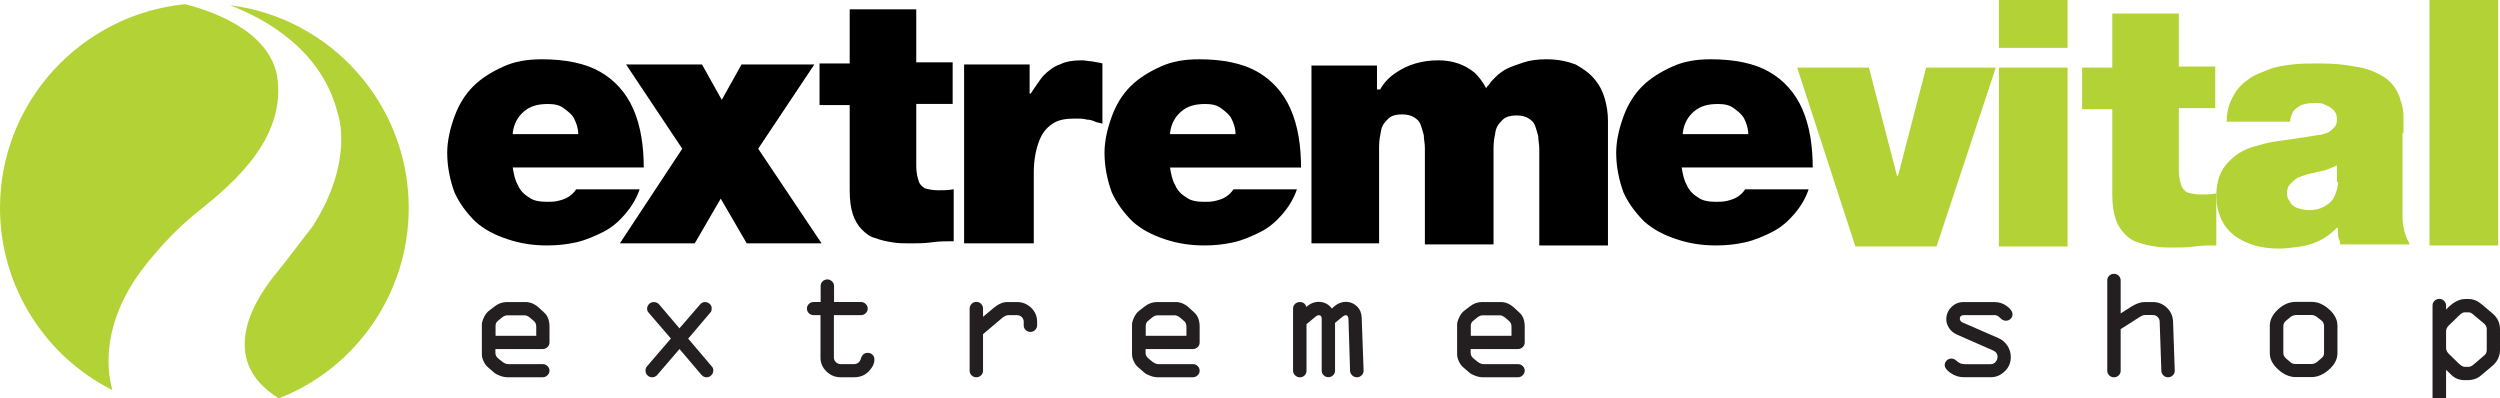
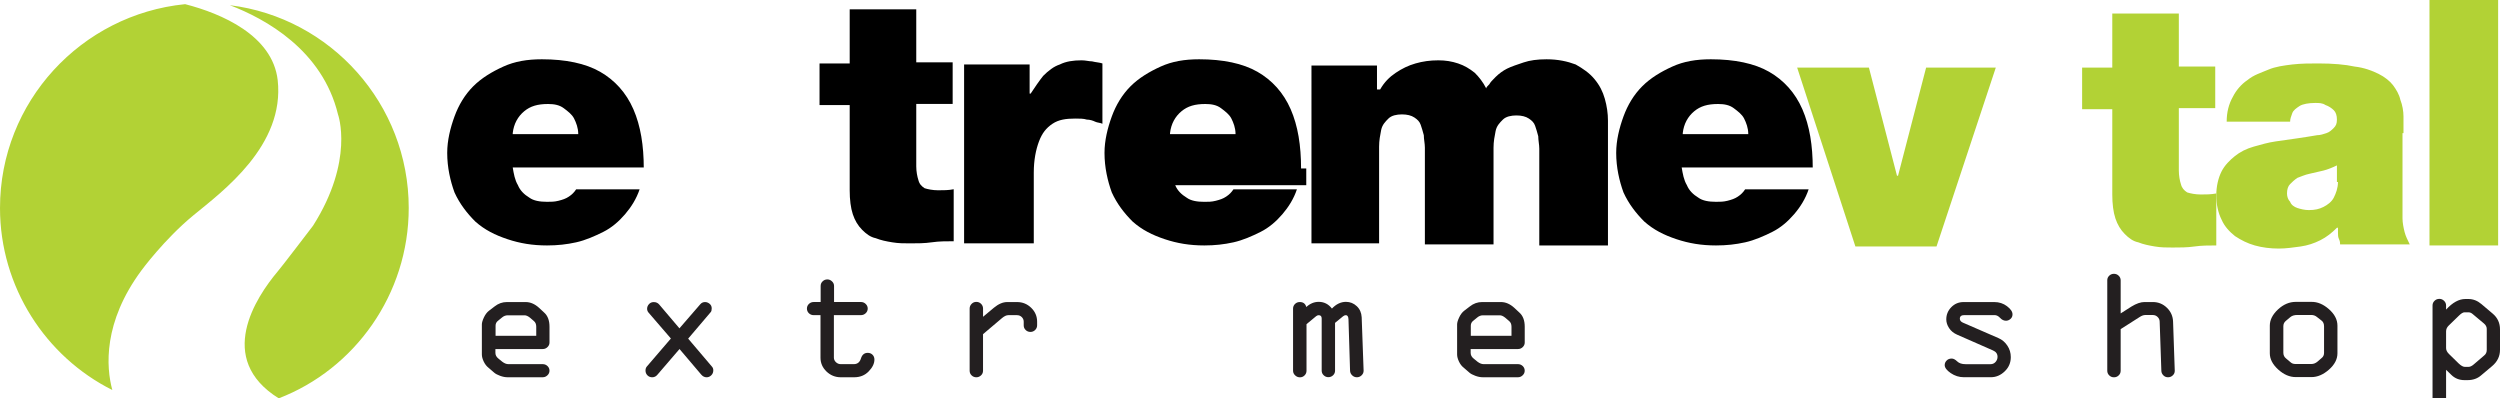
<svg xmlns="http://www.w3.org/2000/svg" version="1.1" id="Layer_1" x="0px" y="0px" width="240.38px" height="38.3px" viewBox="4.6 11.5 240.38 38.3" enable-background="new 4.6 11.5 240.38 38.3" xml:space="preserve">
  <rect x="238.2" y="11.5" fill="#B2D235" width="6.6" height="23.6" />
  <path d="M66.5,27.7c0-2.2-0.3-4.1-1-5.7s-1.8-2.8-3.2-3.6c-1.4-0.8-3.3-1.2-5.6-1.2c-1.4,0-2.6,0.2-3.7,0.7s-2.1,1.1-2.9,1.9  c-0.8,0.8-1.4,1.8-1.8,2.9c-0.4,1.1-0.7,2.3-0.7,3.5c0,1.4,0.3,2.7,0.7,3.8c0.5,1.1,1.2,2,2,2.8c0.9,0.8,1.9,1.3,3.1,1.7  c1.2,0.4,2.4,0.6,3.8,0.6c1,0,1.9-0.1,2.8-0.3s1.8-0.6,2.6-1c0.8-0.399,1.5-1,2.1-1.7c0.6-0.699,1.1-1.5,1.4-2.397H60  c-0.2,0.3-0.4,0.5-0.7,0.7c-0.3,0.202-0.6,0.3-1,0.401c-0.4,0.1-0.7,0.1-1.1,0.1c-0.7,0-1.3-0.103-1.7-0.4c-0.5-0.3-0.9-0.7-1.1-1.2  c-0.3-0.5-0.4-1.1-0.5-1.7h12.6V27.7z M53.9,24.3c0.1-0.9,0.5-1.6,1.1-2.1s1.3-0.7,2.3-0.7c0.6,0,1.1,0.1,1.5,0.4  c0.4,0.3,0.8,0.6,1,1c0.2,0.4,0.4,0.9,0.4,1.5h-6.3V24.3z" />
-   <polygon points="64.2,34.9 71.4,34.9 73.9,30.6 76.4,34.9 83.6,34.9 77.5,25.8 82.9,17.7 75.9,17.7 74,21.1 72.1,17.7 64.8,17.7   70.2,25.8 " />
  <path d="M92.9,12.4h-6.6v5.2h-2.9v4h2.9v8.2c0,0.9,0.1,1.7,0.3,2.3c0.2,0.603,0.5,1.103,0.9,1.5c0.4,0.4,0.8,0.7,1.3,0.801  c0.5,0.199,1,0.302,1.6,0.399C91,34.9,91.5,34.9,92.1,34.9c0.7,0,1.4,0,2.1-0.103c0.7-0.101,1.4-0.101,2.1-0.101v-5  c-0.5,0.1-1,0.1-1.5,0.1s-1-0.1-1.3-0.2c-0.3-0.2-0.5-0.4-0.6-0.8c-0.1-0.3-0.2-0.8-0.2-1.3v-6h3.5v-4h-3.5v-5.1L92.9,12.4  L92.9,12.4z" />
  <path d="M97.4,34.9h6.6v-6.8c0-1.2,0.2-2.2,0.5-3c0.3-0.8,0.7-1.3,1.3-1.7c0.6-0.4,1.3-0.5,2.2-0.5c0.4,0,0.8,0,1.1,0.1  c0.3,0,0.6,0.1,0.8,0.2c0.2,0.1,0.5,0.1,0.7,0.2v-5.8c-0.3-0.1-0.6-0.1-1-0.2c-0.3,0-0.6-0.1-1-0.1c-0.8,0-1.5,0.1-2.1,0.4  c-0.6,0.2-1.1,0.6-1.6,1.1c-0.4,0.5-0.8,1.1-1.2,1.7h-0.1v-2.8h-6.3v17.2H97.4z" />
-   <path d="M129.7,27.7c0-2.2-0.3-4.1-1-5.7s-1.8-2.8-3.2-3.6c-1.4-0.8-3.3-1.2-5.6-1.2c-1.4,0-2.6,0.2-3.7,0.7  c-1.1,0.5-2.1,1.1-2.9,1.9c-0.8,0.8-1.4,1.8-1.8,2.9c-0.4,1.1-0.7,2.3-0.7,3.5c0,1.4,0.3,2.7,0.7,3.8c0.5,1.1,1.2,2,2,2.8  c0.9,0.8,1.9,1.3,3.1,1.7c1.2,0.4,2.4,0.6,3.8,0.6c1,0,1.9-0.1,2.8-0.3c0.9-0.2,1.8-0.6,2.6-1c0.8-0.399,1.5-1,2.101-1.7  c0.602-0.699,1.102-1.5,1.399-2.397h-6.1c-0.2,0.3-0.4,0.5-0.7,0.7c-0.3,0.202-0.6,0.3-1,0.401c-0.4,0.102-0.7,0.102-1.1,0.102  c-0.7,0-1.3-0.102-1.7-0.4c-0.5-0.3-0.9-0.7-1.1-1.2c-0.3-0.5-0.4-1.1-0.5-1.7h12.6V27.7L129.7,27.7z M117.1,24.3  c0.1-0.9,0.5-1.6,1.1-2.1c0.6-0.5,1.3-0.7,2.3-0.7c0.6,0,1.1,0.1,1.5,0.4c0.4,0.3,0.8,0.6,1,1s0.4,0.9,0.4,1.5h-6.3V24.3z" />
+   <path d="M129.7,27.7c0-2.2-0.3-4.1-1-5.7s-1.8-2.8-3.2-3.6c-1.4-0.8-3.3-1.2-5.6-1.2c-1.4,0-2.6,0.2-3.7,0.7  c-1.1,0.5-2.1,1.1-2.9,1.9c-0.8,0.8-1.4,1.8-1.8,2.9c-0.4,1.1-0.7,2.3-0.7,3.5c0,1.4,0.3,2.7,0.7,3.8c0.5,1.1,1.2,2,2,2.8  c0.9,0.8,1.9,1.3,3.1,1.7c1.2,0.4,2.4,0.6,3.8,0.6c1,0,1.9-0.1,2.8-0.3c0.9-0.2,1.8-0.6,2.6-1c0.8-0.399,1.5-1,2.101-1.7  c0.602-0.699,1.102-1.5,1.399-2.397h-6.1c-0.2,0.3-0.4,0.5-0.7,0.7c-0.3,0.202-0.6,0.3-1,0.401c-0.4,0.102-0.7,0.102-1.1,0.102  c-0.7,0-1.3-0.102-1.7-0.4c-0.5-0.3-0.9-0.7-1.1-1.2h12.6V27.7L129.7,27.7z M117.1,24.3  c0.1-0.9,0.5-1.6,1.1-2.1c0.6-0.5,1.3-0.7,2.3-0.7c0.6,0,1.1,0.1,1.5,0.4c0.4,0.3,0.8,0.6,1,1s0.4,0.9,0.4,1.5h-6.3V24.3z" />
  <path d="M130.6,34.9h6.603v-9.3c0-0.6,0.101-1.1,0.198-1.6c0.102-0.5,0.399-0.8,0.699-1.1c0.301-0.3,0.801-0.4,1.301-0.4  s0.899,0.1,1.199,0.3c0.301,0.2,0.5,0.4,0.603,0.7c0.101,0.3,0.198,0.6,0.3,1c0,0.4,0.102,0.8,0.102,1.2V35h6.601v-9.3  c0-0.6,0.101-1.1,0.2-1.6c0.099-0.5,0.398-0.8,0.699-1.1s0.801-0.4,1.301-0.4s0.898,0.1,1.199,0.3c0.301,0.2,0.5,0.4,0.601,0.7  c0.101,0.3,0.2,0.6,0.3,1c0,0.4,0.1,0.8,0.1,1.2v9.3h6.603v-12c0-0.7-0.103-1.4-0.301-2.1c-0.199-0.7-0.5-1.3-1-1.9  s-1.101-1-1.802-1.4c-0.799-0.3-1.698-0.5-2.799-0.5c-0.899,0-1.601,0.1-2.201,0.3c-0.6,0.2-1.198,0.4-1.6,0.6  c-0.4,0.2-0.8,0.5-1.1,0.8c-0.301,0.3-0.5,0.5-0.602,0.7c-0.199,0.2-0.301,0.3-0.301,0.4c-0.3-0.6-0.699-1.1-1.102-1.5  c-0.5-0.4-1-0.7-1.601-0.9c-0.6-0.2-1.2-0.3-1.899-0.3c-0.801,0-1.5,0.1-2.198,0.3c-0.7,0.2-1.302,0.5-1.899,0.9  c-0.6,0.4-1.101,0.9-1.5,1.6H137v-2.3h-6.3V34.9H130.6z" />
  <path d="M178.9,27.7c0-2.2-0.301-4.1-1-5.7c-0.7-1.6-1.801-2.8-3.2-3.6c-1.4-0.8-3.3-1.2-5.601-1.2c-1.399,0-2.602,0.2-3.699,0.7  c-1.103,0.5-2.103,1.1-2.9,1.9c-0.8,0.8-1.4,1.8-1.8,2.9c-0.4,1.1-0.7,2.3-0.7,3.5c0,1.4,0.3,2.7,0.7,3.8c0.5,1.1,1.2,2,2,2.8  c0.899,0.8,1.899,1.3,3.1,1.7c1.201,0.4,2.4,0.6,3.8,0.6c1,0,1.9-0.1,2.801-0.3c0.899-0.2,1.802-0.6,2.602-1  c0.801-0.399,1.5-1,2.102-1.7c0.601-0.699,1.101-1.5,1.398-2.397H172.4c-0.199,0.3-0.399,0.5-0.699,0.7  c-0.301,0.202-0.602,0.3-1,0.401c-0.401,0.1-0.701,0.1-1.102,0.1c-0.699,0-1.301-0.103-1.699-0.4c-0.5-0.3-0.899-0.7-1.102-1.2  c-0.3-0.5-0.398-1.1-0.5-1.7H178.9V27.7z M166.4,24.3c0.1-0.9,0.5-1.6,1.1-2.1s1.3-0.7,2.3-0.7c0.601,0,1.101,0.1,1.5,0.4  c0.4,0.3,0.8,0.6,1,1s0.4,0.9,0.4,1.5h-6.3V24.3z" />
  <polygon fill="#B2D235" points="196.5,18 189.8,18 187.1,28.4 187,28.4 184.3,18 177.4,18 183,35.2 190.8,35.2 " />
-   <path fill="#B2D235" d="M203.4,11.5H196.8v4.6h6.601V11.5L203.4,11.5z M196.8,35.2h6.601V18H196.8V35.2z" />
  <path fill="#B2D235" d="M214.3,12.8h-6.6V18h-2.9v4h2.9v8.2c0,0.899,0.1,1.7,0.3,2.3s0.5,1.1,0.9,1.5c0.397,0.4,0.8,0.7,1.3,0.8  c0.5,0.2,1,0.3,1.6,0.4c0.601,0.1,1.101,0.1,1.7,0.1c0.7,0,1.4,0,2.1-0.1C216.3,35.1,217,35.1,217.7,35.1v-5c-0.5,0.1-1,0.1-1.5,0.1  s-1-0.1-1.3-0.2c-0.301-0.2-0.5-0.4-0.603-0.8c-0.101-0.3-0.198-0.8-0.198-1.3v-6h3.5v-4h-3.5v-5.1H214.3z" />
  <path fill="#B2D235" d="M235.7,24.3c0-0.6,0-1.1,0-1.6s-0.101-1.1-0.3-1.6c-0.103-0.5-0.4-1-0.7-1.4c-0.3-0.4-0.8-0.8-1.4-1.1  c-0.6-0.3-1.399-0.6-2.3-0.7c-0.9-0.2-2.1-0.3-3.5-0.3c-0.8,0-1.6,0-2.5,0.1c-0.8,0.1-1.6,0.2-2.3,0.5c-0.7,0.3-1.4,0.5-2,1  c-0.601,0.4-1.101,1-1.4,1.6c-0.399,0.7-0.6,1.5-0.6,2.4h6.1c0-0.3,0.101-0.5,0.2-0.8c0.1-0.3,0.4-0.5,0.7-0.7  c0.3-0.2,0.899-0.3,1.5-0.3c0.399,0,0.7,0,1,0.2c0.3,0.1,0.6,0.3,0.8,0.5c0.2,0.2,0.3,0.5,0.3,0.9s-0.1,0.6-0.3,0.8  c-0.2,0.2-0.4,0.4-0.7,0.5c-0.3,0.1-0.6,0.2-0.899,0.2c-0.601,0.1-1.198,0.2-1.898,0.3c-0.699,0.1-1.398,0.2-2.102,0.3  c-0.698,0.1-1.398,0.3-2.101,0.5c-0.7,0.2-1.3,0.5-1.8,0.9s-1,0.9-1.3,1.5s-0.5,1.4-0.5,2.3c0,0.9,0.2,1.7,0.5,2.3  c0.3,0.7,0.8,1.2,1.3,1.603c0.6,0.397,1.2,0.698,1.9,0.897c0.699,0.2,1.5,0.301,2.3,0.301c0.7,0,1.399-0.101,2.1-0.198  c0.7-0.103,1.3-0.302,1.9-0.603c0.6-0.3,1.1-0.699,1.6-1.199h0.101c0,0.199,0,0.302,0,0.5c0,0.199,0,0.399,0.102,0.602  s0.102,0.398,0.102,0.5h6.699c-0.199-0.398-0.398-0.8-0.5-1.199c-0.101-0.398-0.199-0.898-0.199-1.301s0-0.898,0-1.3v-6.9  L235.7,24.3L235.7,24.3z M229.4,29c0,0.6-0.2,1.1-0.4,1.5c-0.2,0.4-0.6,0.7-1,0.9c-0.4,0.199-0.8,0.3-1.4,0.3  c-0.397,0-0.8-0.101-1.1-0.2s-0.6-0.3-0.7-0.6c-0.2-0.2-0.3-0.5-0.3-0.8c0-0.4,0.1-0.7,0.3-0.9c0.2-0.2,0.4-0.4,0.7-0.6  c0.3-0.1,0.7-0.3,1.2-0.4c0.399-0.1,0.899-0.2,1.3-0.3s0.9-0.3,1.3-0.5V29H229.4z" />
  <path fill="#B2D235" d="M15.4,49C9,45.8,4.6,39.1,4.6,31.5c0-10.2,7.8-18.6,17.8-19.6c3.5,0.9,8.4,3,8.9,7.3  c0.7,6.3-5.3,10.7-8.1,13c-2.8,2.3-5,5.3-5,5.3C14.5,42.5,14.8,46.8,15.4,49 M26.7,12c9.7,1.2,17.2,9.5,17.2,19.5  c0,8.3-5.2,15.5-12.5,18.3c-6.1-3.8-2.2-9.7-0.1-12.2l0,0c0.2-0.199,3.4-4.397,3.4-4.397c4-6.3,2.4-10.7,2.4-10.7  C35.6,16.3,30.1,13.3,26.7,12z" />
  <g>
    <path fill="#231F20" d="M57.435,42.912v1.521c0,0.17-0.064,0.315-0.192,0.439c-0.128,0.126-0.279,0.188-0.452,0.188h-4.557v0.367   c0,0.215,0.095,0.396,0.285,0.547l0.375,0.307c0.205,0.154,0.399,0.232,0.583,0.232h3.314c0.173,0,0.324,0.063,0.452,0.184   c0.128,0.123,0.192,0.271,0.192,0.445c0,0.17-0.065,0.317-0.196,0.443c-0.13,0.124-0.279,0.188-0.448,0.188h-3.398   c-0.224,0-0.461-0.047-0.708-0.139c-0.25-0.093-0.432-0.189-0.55-0.289L51.56,46.85c-0.179-0.14-0.328-0.334-0.448-0.582   c-0.12-0.252-0.18-0.479-0.18-0.689v-2.887c0-0.164,0.065-0.387,0.195-0.668c0.131-0.277,0.295-0.498,0.494-0.65l0.538-0.411   c0.353-0.278,0.744-0.42,1.174-0.42h1.81c0.455,0,0.884,0.187,1.289,0.556l0.483,0.448C57.261,41.852,57.435,42.307,57.435,42.912z    M52.25,42.814v0.973h3.911v-0.875c0-0.234-0.074-0.416-0.223-0.54l-0.375-0.323c-0.194-0.154-0.368-0.232-0.521-0.232h-1.619   c-0.199,0-0.38,0.067-0.544,0.203l-0.376,0.308C52.334,42.45,52.25,42.613,52.25,42.814z" />
    <path fill="#231F20" d="M69.936,45.059l-2.11,2.455c-0.137,0.174-0.309,0.262-0.514,0.262c-0.184,0-0.338-0.063-0.461-0.187   c-0.122-0.126-0.184-0.278-0.184-0.458c0-0.16,0.041-0.287,0.122-0.382l2.318-2.701l-2.142-2.483   c-0.097-0.11-0.145-0.235-0.145-0.377c0-0.164,0.06-0.313,0.179-0.444c0.12-0.134,0.275-0.198,0.463-0.198   c0.214,0,0.387,0.077,0.521,0.232l1.945,2.291l2-2.309c0.122-0.145,0.276-0.217,0.459-0.217c0.165,0,0.312,0.057,0.445,0.169   s0.2,0.257,0.2,0.431c0,0.17-0.029,0.287-0.084,0.354l-2.18,2.563l2.287,2.692c0.088,0.097,0.13,0.212,0.13,0.354   c0,0.189-0.064,0.351-0.195,0.479c-0.13,0.128-0.28,0.191-0.448,0.191c-0.2,0-0.373-0.088-0.521-0.262L69.936,45.059z" />
    <path fill="#231F20" d="M86.729,47.775h-1.288c-0.533,0-0.989-0.187-1.374-0.555c-0.383-0.371-0.575-0.814-0.575-1.334v-4.084   h-0.66c-0.179,0-0.331-0.063-0.456-0.183c-0.125-0.121-0.188-0.271-0.188-0.45c0-0.174,0.063-0.322,0.188-0.443   c0.125-0.123,0.277-0.186,0.456-0.186h0.675v-1.545c0-0.176,0.063-0.324,0.188-0.443c0.126-0.123,0.277-0.186,0.457-0.186   c0.168,0,0.318,0.063,0.449,0.188c0.13,0.123,0.195,0.271,0.195,0.44v1.545h2.592c0.174,0,0.324,0.062,0.453,0.187   c0.127,0.125,0.192,0.272,0.192,0.442c0,0.175-0.064,0.323-0.192,0.446c-0.128,0.121-0.279,0.186-0.453,0.186H84.78v4.084   c0,0.17,0.065,0.314,0.196,0.441c0.131,0.125,0.285,0.188,0.464,0.188h1.258c0.342,0,0.57-0.181,0.683-0.543   c0.112-0.363,0.33-0.543,0.652-0.543c0.188,0,0.343,0.063,0.464,0.184c0.12,0.121,0.181,0.275,0.181,0.459   c0,0.383-0.183,0.762-0.549,1.138C87.763,47.587,87.296,47.775,86.729,47.775z" />
    <path fill="#231F20" d="M97.833,47.146v-5.976c0-0.174,0.063-0.323,0.188-0.452s0.277-0.191,0.456-0.191   c0.179,0,0.332,0.063,0.457,0.188s0.188,0.278,0.188,0.457v0.788l1.051-0.877c0.435-0.358,0.859-0.54,1.273-0.54h0.943   c0.532,0,0.987,0.186,1.365,0.555s0.567,0.813,0.567,1.336v0.336c0,0.181-0.062,0.332-0.188,0.457   c-0.125,0.125-0.278,0.188-0.456,0.188c-0.179,0-0.331-0.061-0.457-0.184s-0.188-0.271-0.188-0.446v-0.353   c0-0.176-0.063-0.324-0.188-0.447c-0.126-0.121-0.277-0.182-0.457-0.182h-0.837c-0.178,0-0.377,0.092-0.597,0.274L99.12,43.63   v3.517c0,0.174-0.064,0.324-0.191,0.444c-0.128,0.122-0.279,0.185-0.453,0.185c-0.179,0-0.331-0.063-0.456-0.185   C97.895,47.471,97.833,47.32,97.833,47.146z" />
-     <path fill="#231F20" d="M119.949,42.912v1.521c0,0.17-0.064,0.315-0.191,0.439c-0.128,0.126-0.279,0.188-0.453,0.188h-4.555v0.367   c0,0.215,0.094,0.396,0.284,0.547l0.375,0.307c0.205,0.154,0.399,0.232,0.583,0.232h3.313c0.174,0,0.325,0.063,0.453,0.184   c0.127,0.123,0.191,0.271,0.191,0.445c0,0.17-0.065,0.317-0.196,0.443c-0.129,0.124-0.279,0.188-0.449,0.188h-3.397   c-0.225,0-0.461-0.047-0.709-0.139c-0.248-0.093-0.431-0.189-0.548-0.289l-0.575-0.496c-0.179-0.14-0.328-0.334-0.448-0.582   c-0.121-0.252-0.181-0.479-0.181-0.689v-2.887c0-0.164,0.066-0.387,0.196-0.668c0.13-0.277,0.295-0.498,0.495-0.65l0.536-0.411   c0.354-0.278,0.745-0.42,1.174-0.42h1.81c0.455,0,0.884,0.187,1.289,0.556l0.483,0.448   C119.776,41.852,119.949,42.307,119.949,42.912z M114.765,42.814v0.973h3.912v-0.875c0-0.234-0.075-0.416-0.223-0.54l-0.375-0.323   c-0.194-0.154-0.368-0.232-0.521-0.232h-1.619c-0.199,0-0.38,0.067-0.543,0.203l-0.376,0.308   C114.849,42.45,114.765,42.613,114.765,42.814z" />
    <path fill="#231F20" d="M128.93,47.146v-5.976c0-0.174,0.063-0.321,0.188-0.444c0.126-0.123,0.277-0.185,0.458-0.185   c0.331,0,0.541,0.159,0.628,0.479c0.357-0.33,0.757-0.496,1.193-0.496c0.518,0,0.939,0.216,1.271,0.646   c0.409-0.43,0.857-0.646,1.352-0.646c0.396,0,0.742,0.141,1.035,0.416c0.295,0.277,0.45,0.633,0.473,1.063l0.186,5.143   c0,0.17-0.064,0.315-0.191,0.441c-0.129,0.124-0.278,0.188-0.453,0.188c-0.178,0-0.332-0.063-0.459-0.188   c-0.129-0.126-0.194-0.271-0.2-0.441l-0.152-4.94c-0.011-0.269-0.095-0.401-0.254-0.401c-0.088,0-0.176,0.035-0.269,0.109   l-0.769,0.631v4.602c0,0.17-0.063,0.315-0.188,0.437c-0.127,0.12-0.277,0.183-0.455,0.183c-0.176,0-0.324-0.063-0.452-0.186   c-0.129-0.123-0.19-0.271-0.19-0.446v-5.007c0-0.215-0.096-0.32-0.281-0.32c-0.092,0-0.176,0.031-0.254,0.096l-0.924,0.766v4.482   c0,0.17-0.061,0.315-0.183,0.441c-0.123,0.124-0.272,0.188-0.445,0.188c-0.181,0-0.335-0.063-0.465-0.188   C128.994,47.463,128.93,47.314,128.93,47.146z" />
    <path fill="#231F20" d="M151.206,42.912v1.521c0,0.17-0.063,0.315-0.19,0.439c-0.127,0.126-0.279,0.188-0.451,0.188h-4.558v0.367   c0,0.215,0.095,0.396,0.284,0.547l0.375,0.307c0.205,0.154,0.398,0.232,0.584,0.232h3.314c0.172,0,0.324,0.063,0.451,0.184   c0.127,0.123,0.188,0.271,0.188,0.445c0,0.17-0.063,0.317-0.195,0.443c-0.128,0.124-0.276,0.188-0.444,0.188h-3.398   c-0.227,0-0.462-0.047-0.709-0.139c-0.249-0.093-0.434-0.189-0.551-0.289l-0.573-0.496c-0.181-0.14-0.331-0.334-0.449-0.582   c-0.12-0.252-0.18-0.479-0.18-0.689v-2.887c0-0.164,0.063-0.387,0.196-0.668c0.127-0.277,0.293-0.498,0.492-0.65l0.537-0.411   c0.354-0.278,0.744-0.42,1.174-0.42h1.812c0.454,0,0.883,0.187,1.287,0.556l0.481,0.448   C151.034,41.852,151.206,42.307,151.206,42.912z M146.021,42.814v0.973h3.912v-0.875c0-0.234-0.074-0.416-0.224-0.54l-0.376-0.323   c-0.193-0.154-0.368-0.232-0.521-0.232h-1.619c-0.198,0-0.379,0.067-0.543,0.203l-0.377,0.308   C146.105,42.45,146.021,42.613,146.021,42.814z" />
    <path fill="#231F20" d="M193.406,40.543h2.953c0.459,0,0.867,0.132,1.22,0.4c0.353,0.268,0.528,0.527,0.528,0.781   c0,0.182-0.063,0.328-0.195,0.442c-0.128,0.115-0.273,0.173-0.434,0.173c-0.205,0-0.391-0.09-0.562-0.271   c-0.168-0.18-0.347-0.27-0.528-0.27h-2.914c-0.285,0-0.432,0.115-0.432,0.348c0,0.164,0.098,0.287,0.288,0.373l3.426,1.49   c0.349,0.148,0.634,0.391,0.854,0.723c0.223,0.332,0.332,0.701,0.332,1.104c0,0.54-0.194,0.998-0.586,1.371   c-0.393,0.377-0.834,0.563-1.33,0.563h-2.606c-0.448,0-0.866-0.133-1.255-0.396c-0.387-0.268-0.579-0.521-0.579-0.771   c0-0.166,0.063-0.313,0.188-0.438c0.123-0.129,0.285-0.189,0.486-0.189c0.163,0,0.338,0.09,0.524,0.27s0.454,0.27,0.808,0.27H196   c0.188,0,0.346-0.07,0.477-0.213c0.125-0.144,0.19-0.307,0.19-0.49c0-0.285-0.144-0.49-0.431-0.615l-3.459-1.52   c-0.332-0.146-0.588-0.355-0.769-0.632c-0.179-0.272-0.269-0.552-0.269-0.839c0-0.449,0.158-0.838,0.479-1.168   C192.542,40.707,192.936,40.543,193.406,40.543z" />
    <path fill="#231F20" d="M207.218,47.146v-8.701c0-0.172,0.063-0.315,0.189-0.437c0.125-0.12,0.274-0.181,0.454-0.181   s0.332,0.063,0.457,0.186c0.125,0.12,0.188,0.271,0.188,0.443v3.18l1.035-0.66c0.473-0.289,0.893-0.435,1.258-0.435h0.799   c0.525,0,0.979,0.185,1.356,0.552c0.379,0.366,0.573,0.813,0.591,1.338l0.162,4.715c0.005,0.174-0.061,0.324-0.188,0.444   c-0.127,0.122-0.278,0.185-0.461,0.185c-0.178,0-0.33-0.063-0.451-0.19c-0.123-0.127-0.187-0.272-0.189-0.438l-0.162-4.729   c-0.005-0.17-0.07-0.318-0.197-0.441c-0.129-0.125-0.281-0.188-0.461-0.188h-0.724c-0.161,0-0.34,0.063-0.534,0.188l-1.834,1.168   v4.004c0,0.174-0.063,0.324-0.188,0.445c-0.125,0.122-0.277,0.184-0.457,0.184s-0.329-0.062-0.454-0.184   C207.279,47.471,207.218,47.32,207.218,47.146z" />
    <path fill="#231F20" d="M229.35,42.814v2.658c0,0.563-0.271,1.088-0.813,1.566c-0.544,0.479-1.104,0.72-1.685,0.72h-1.512   c-0.588,0-1.15-0.241-1.688-0.729c-0.535-0.487-0.805-1.006-0.805-1.557v-2.658c0-0.551,0.262-1.068,0.784-1.559   c0.524-0.486,1.095-0.729,1.707-0.729h1.513c0.578-0.01,1.14,0.226,1.684,0.705C229.077,41.712,229.35,42.238,229.35,42.814z    M224.148,42.865v2.549c0,0.23,0.086,0.412,0.254,0.547l0.481,0.405c0.108,0.091,0.261,0.135,0.454,0.135h1.495   c0.222,0,0.419-0.078,0.601-0.231l0.389-0.338c0.16-0.119,0.24-0.287,0.24-0.502v-2.548c0-0.251-0.08-0.437-0.24-0.557   l-0.451-0.351c-0.152-0.125-0.331-0.188-0.536-0.188h-1.334c-0.292,0-0.517,0.067-0.676,0.202l-0.438,0.367   C224.23,42.486,224.148,42.654,224.148,42.865z" />
    <path fill="#231F20" d="M239.796,47.057v2.789c0,0.178-0.063,0.329-0.188,0.454c-0.125,0.128-0.276,0.188-0.457,0.188   c-0.178,0-0.332-0.063-0.463-0.188s-0.194-0.276-0.194-0.454v-8.979c0-0.172,0.063-0.318,0.19-0.442   c0.127-0.125,0.281-0.188,0.467-0.188c0.177,0,0.324,0.063,0.453,0.188c0.127,0.124,0.192,0.271,0.192,0.442v0.402   c0.621-0.68,1.237-1.019,1.847-1.019h0.301c0.453,0,0.873,0.164,1.257,0.493l1.073,0.908c0.473,0.396,0.707,0.906,0.707,1.521   v1.964c0,0.619-0.254,1.143-0.76,1.566l-1.052,0.885c-0.349,0.309-0.788,0.463-1.317,0.463h-0.285c-0.5,0-0.926-0.169-1.271-0.51   L239.796,47.057z M241.611,46.777h0.33c0.158,0,0.328-0.077,0.506-0.231l1.005-0.86c0.169-0.131,0.254-0.31,0.254-0.533v-2.029   c0-0.201-0.095-0.378-0.283-0.532l-1.082-0.905c-0.122-0.104-0.255-0.158-0.397-0.158h-0.377c-0.144,0-0.33,0.115-0.561,0.345   l-0.959,0.931c-0.169,0.164-0.251,0.35-0.251,0.555v1.611c0,0.196,0.093,0.385,0.283,0.569l0.927,0.907   C241.234,46.666,241.438,46.777,241.611,46.777z" />
  </g>
</svg>